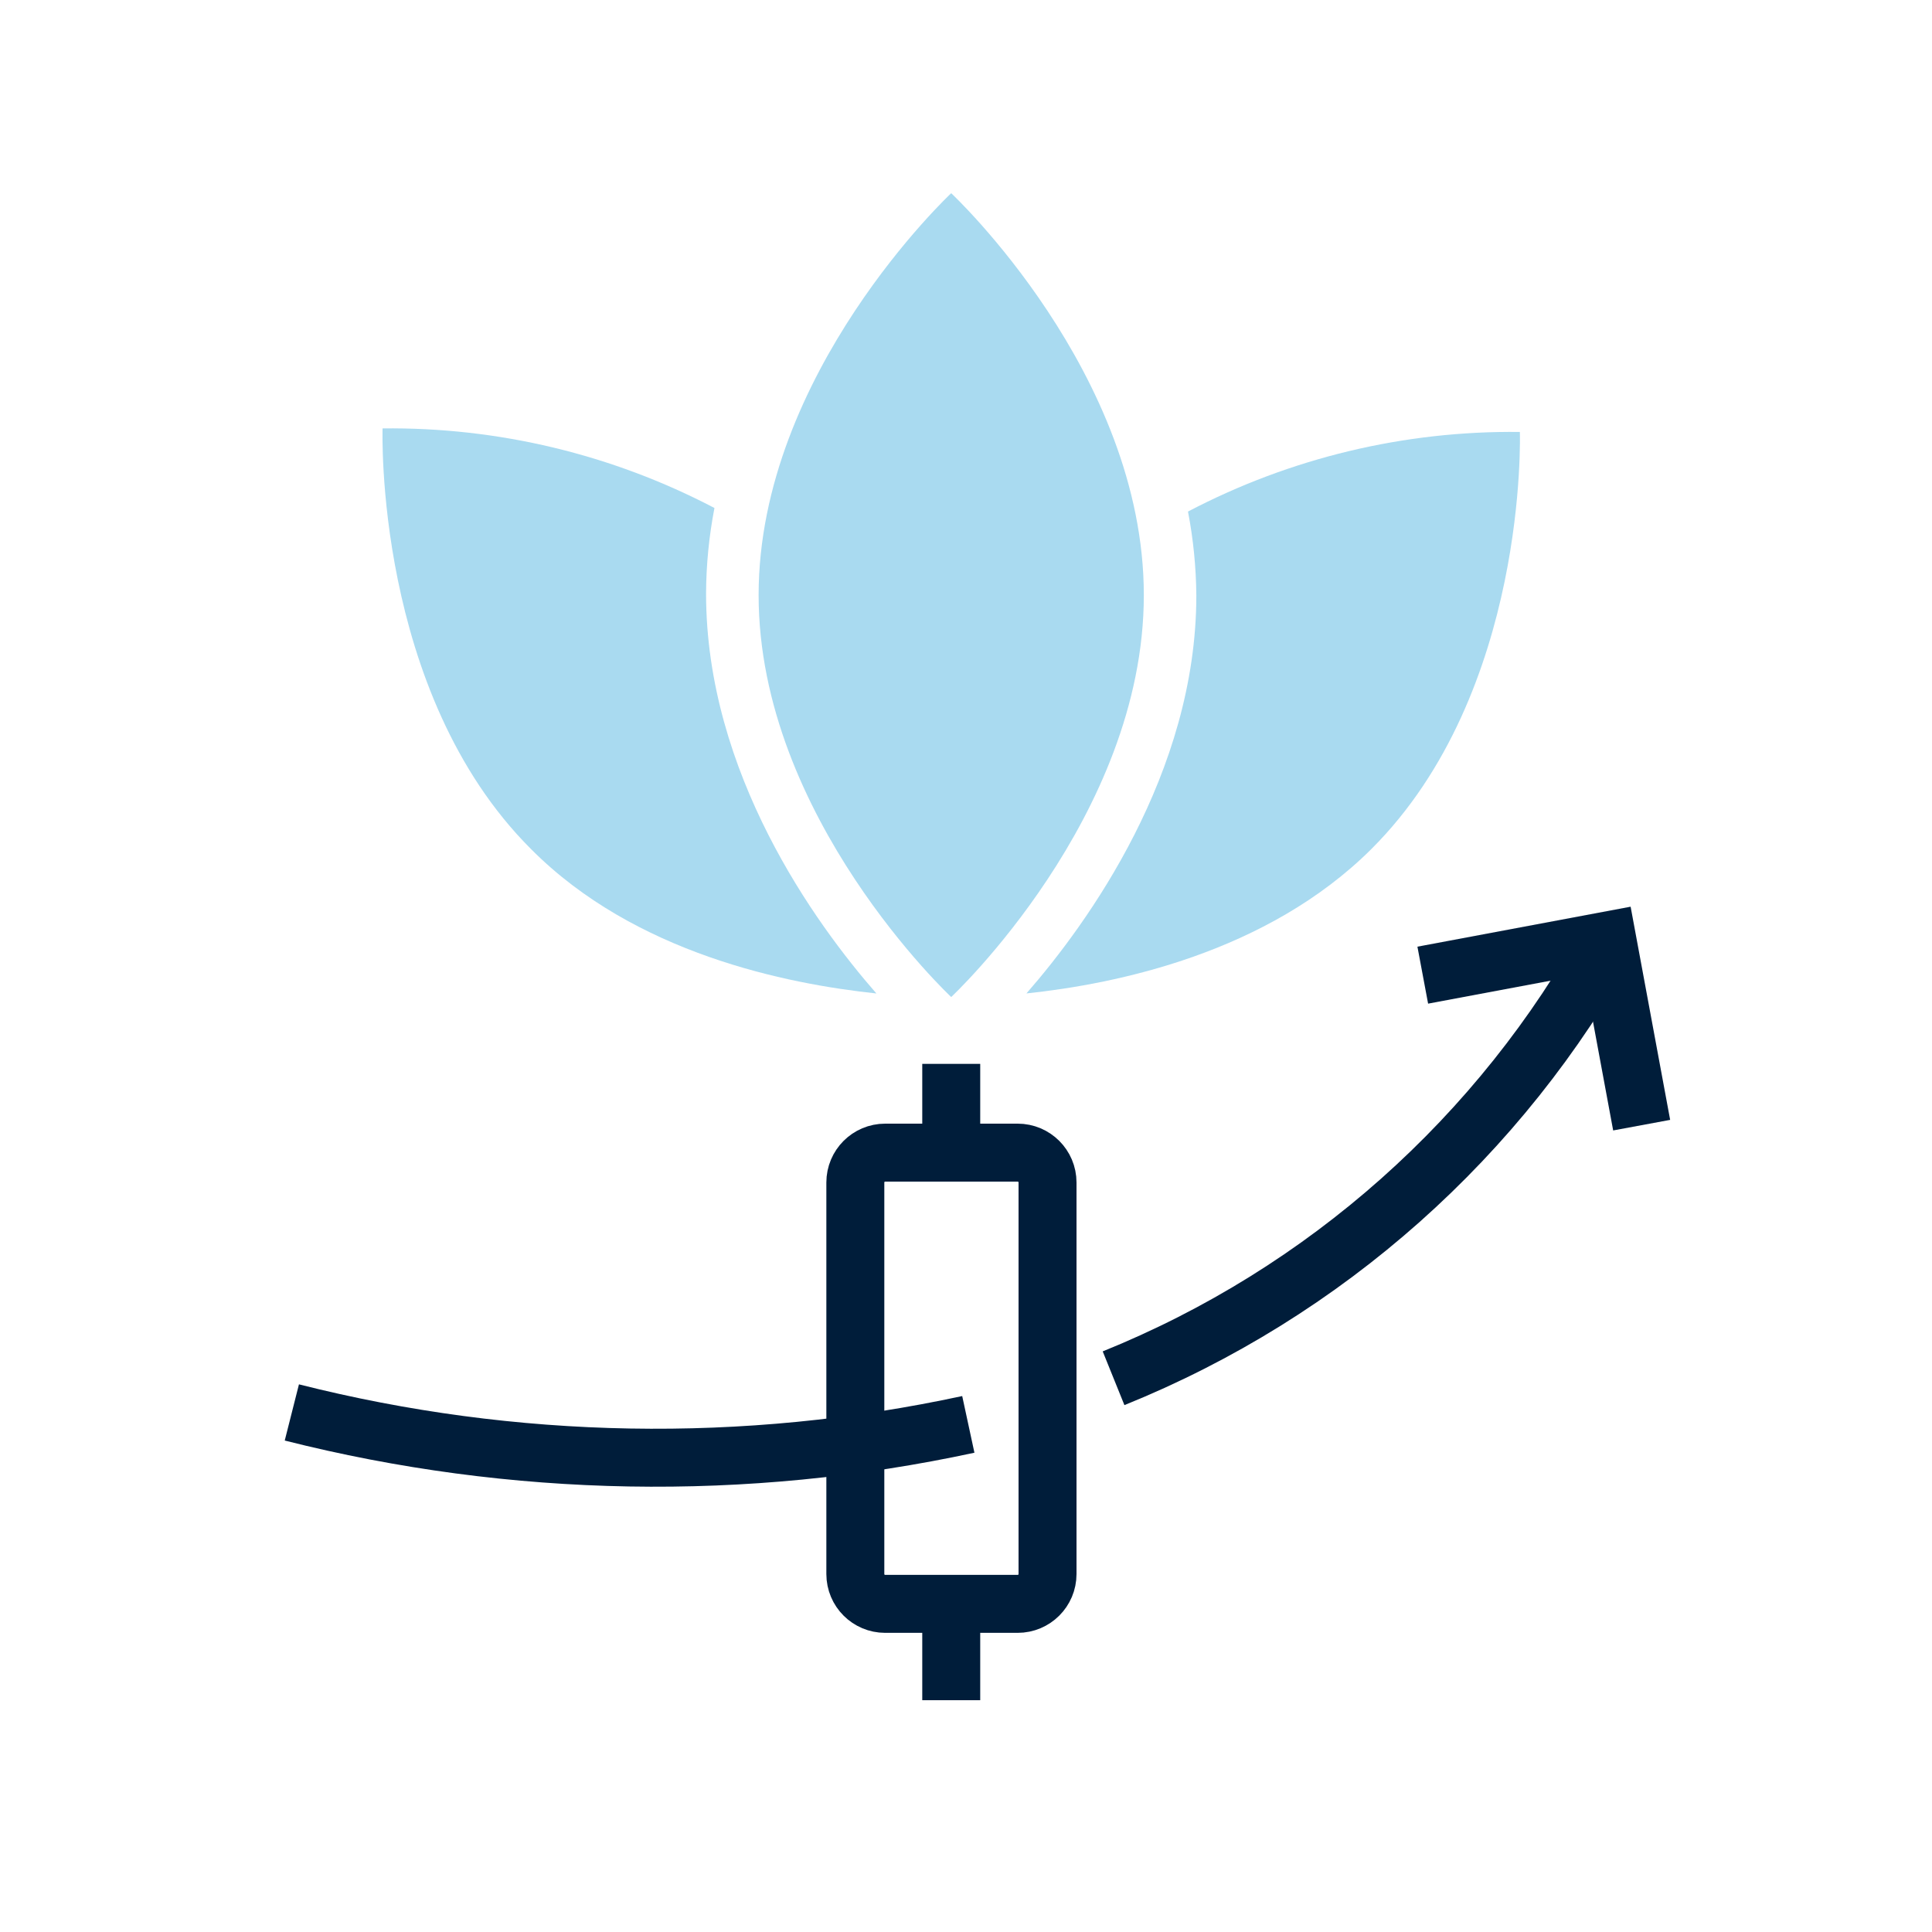
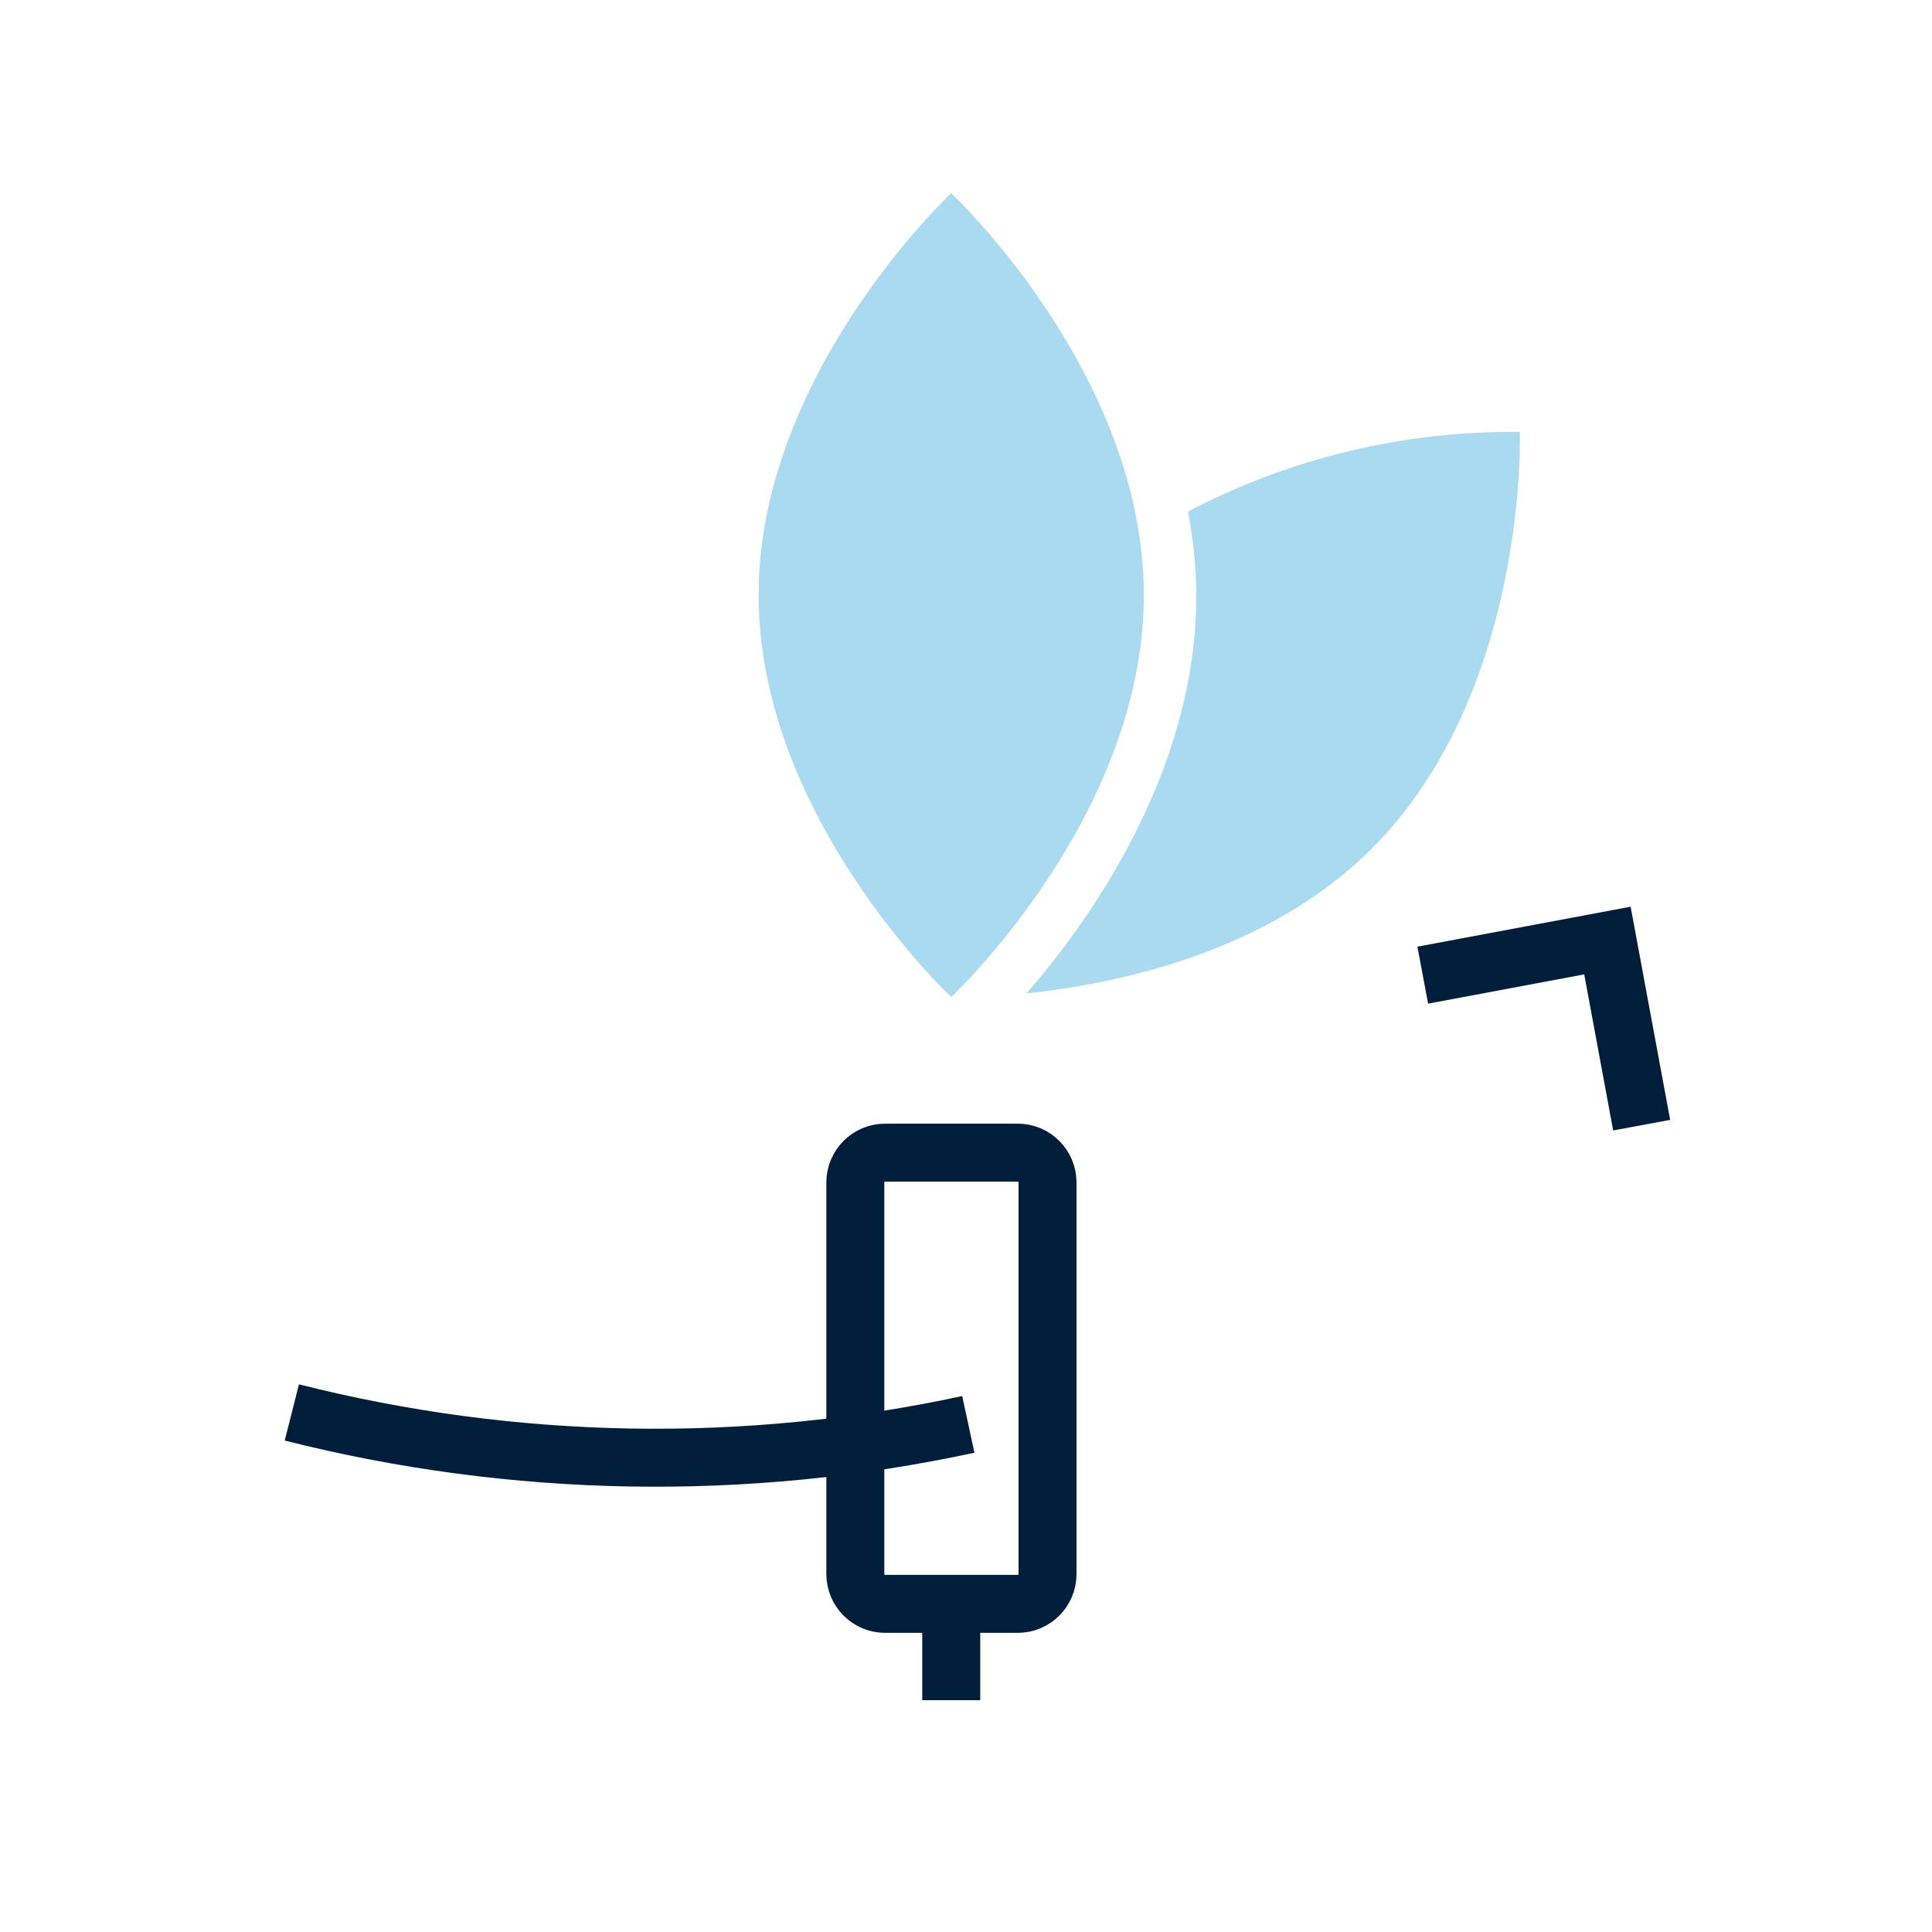
<svg xmlns="http://www.w3.org/2000/svg" width="50" height="50" viewBox="0 0 50 50" fill="none">
  <path d="M29.602 15.402C29.602 21.148 24.617 25.803 24.617 25.803C24.617 25.803 19.633 21.148 19.633 15.402C19.633 9.655 24.617 5 24.617 5C24.617 5 29.602 9.655 29.602 15.402Z" fill="#A9DAF0" />
  <path d="M35.492 21.972C32.794 24.66 28.901 25.463 26.564 25.71C28.139 23.908 30.961 20.015 30.961 15.412C30.955 14.682 30.883 13.955 30.745 13.239C33.393 11.851 36.344 11.143 39.334 11.179C39.334 11.179 39.56 17.914 35.492 21.972Z" fill="#A9DAF0" />
-   <path d="M22.681 25.711C20.364 25.464 16.43 24.681 13.742 21.973C9.674 17.915 9.901 11.087 9.901 11.087C12.89 11.052 15.841 11.759 18.49 13.147C18.349 13.877 18.276 14.618 18.273 15.361C18.273 20.016 21.105 23.909 22.681 25.711Z" fill="#A9DAF0" />
  <path d="M26.337 29.83H22.908C22.482 29.83 22.136 30.176 22.136 30.602V40.736C22.136 41.163 22.482 41.508 22.908 41.508H26.337C26.764 41.508 27.11 41.163 27.11 40.736V30.602C27.11 30.176 26.764 29.83 26.337 29.83Z" stroke="#001D3A" stroke-width="1.5" stroke-miterlimit="10" />
-   <path d="M24.618 29.798V27.533" stroke="#001D3A" stroke-width="1.5" stroke-miterlimit="10" />
  <path d="M24.618 44.001V41.745" stroke="#001D3A" stroke-width="1.5" stroke-miterlimit="10" />
-   <path d="M28.819 35.669C34.297 33.456 38.841 29.417 41.682 24.237" stroke="#001D3A" stroke-width="1.5" stroke-miterlimit="10" />
  <path d="M7.553 36.554C13.287 38.004 19.278 38.11 25.06 36.863" stroke="#001D3A" stroke-width="1.5" stroke-miterlimit="10" />
  <path d="M36.821 25.237L41.6 24.341L42.486 29.119" stroke="#001D3A" stroke-width="1.5" stroke-miterlimit="10" />
</svg>